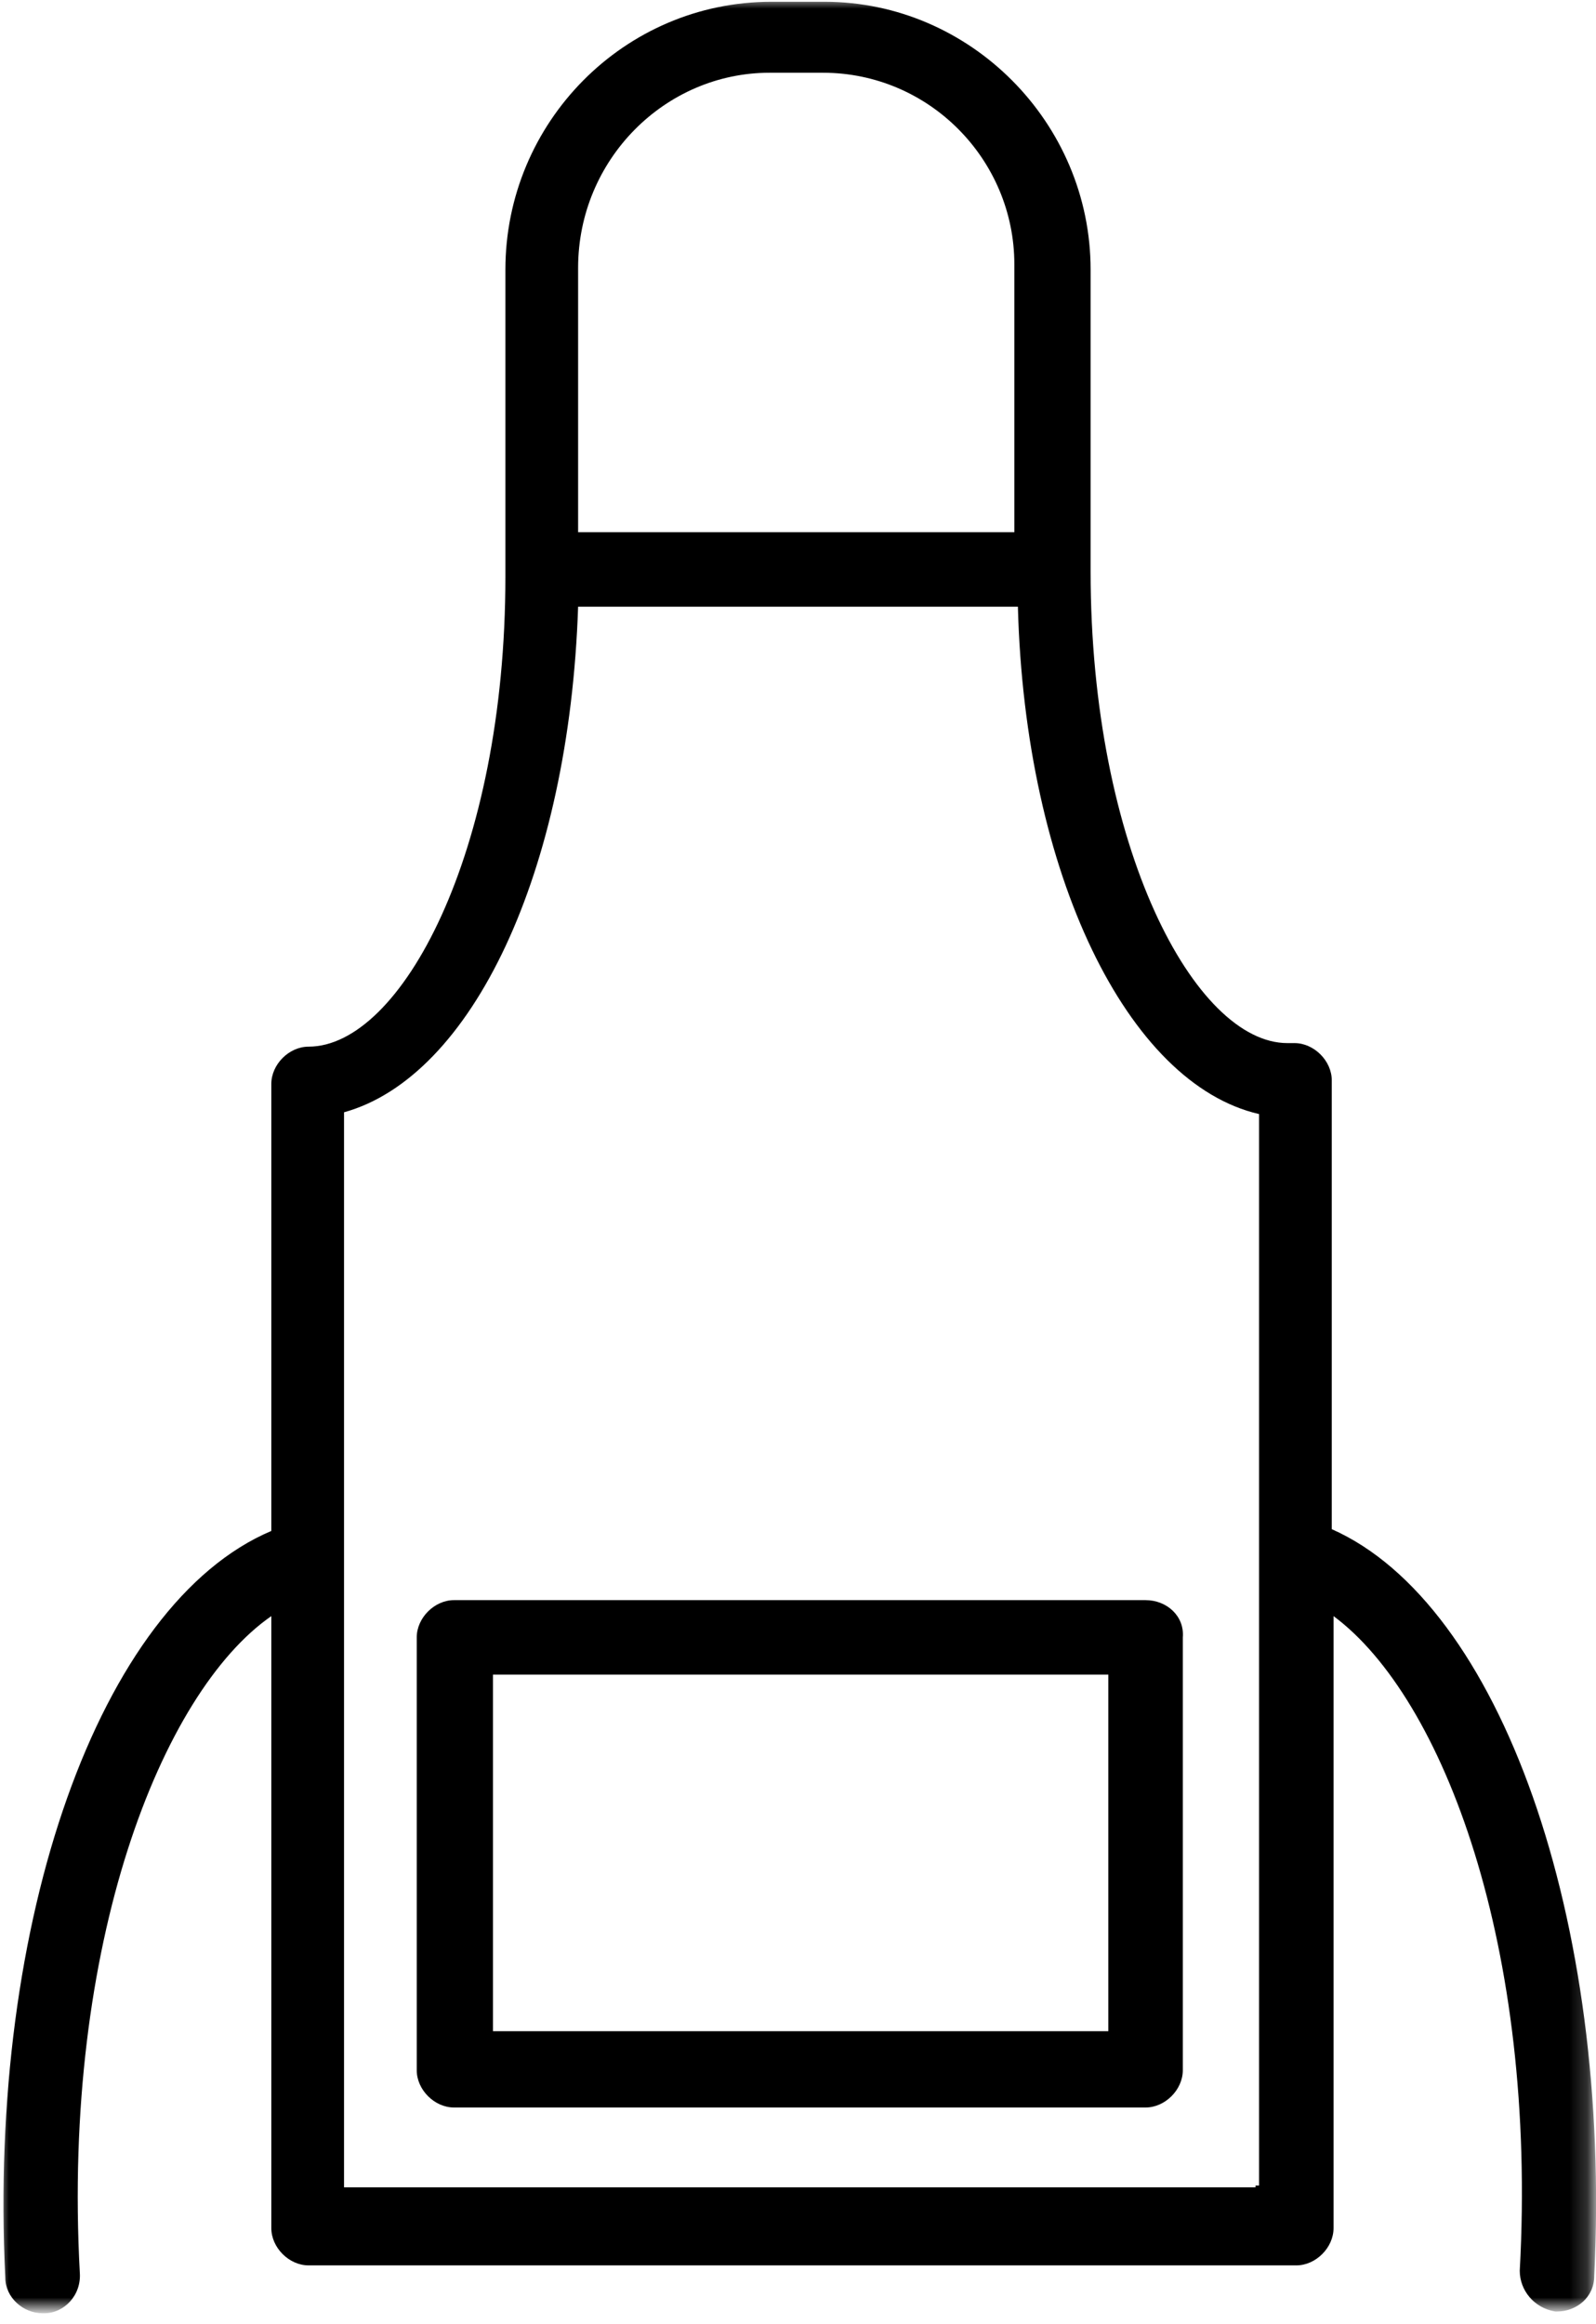
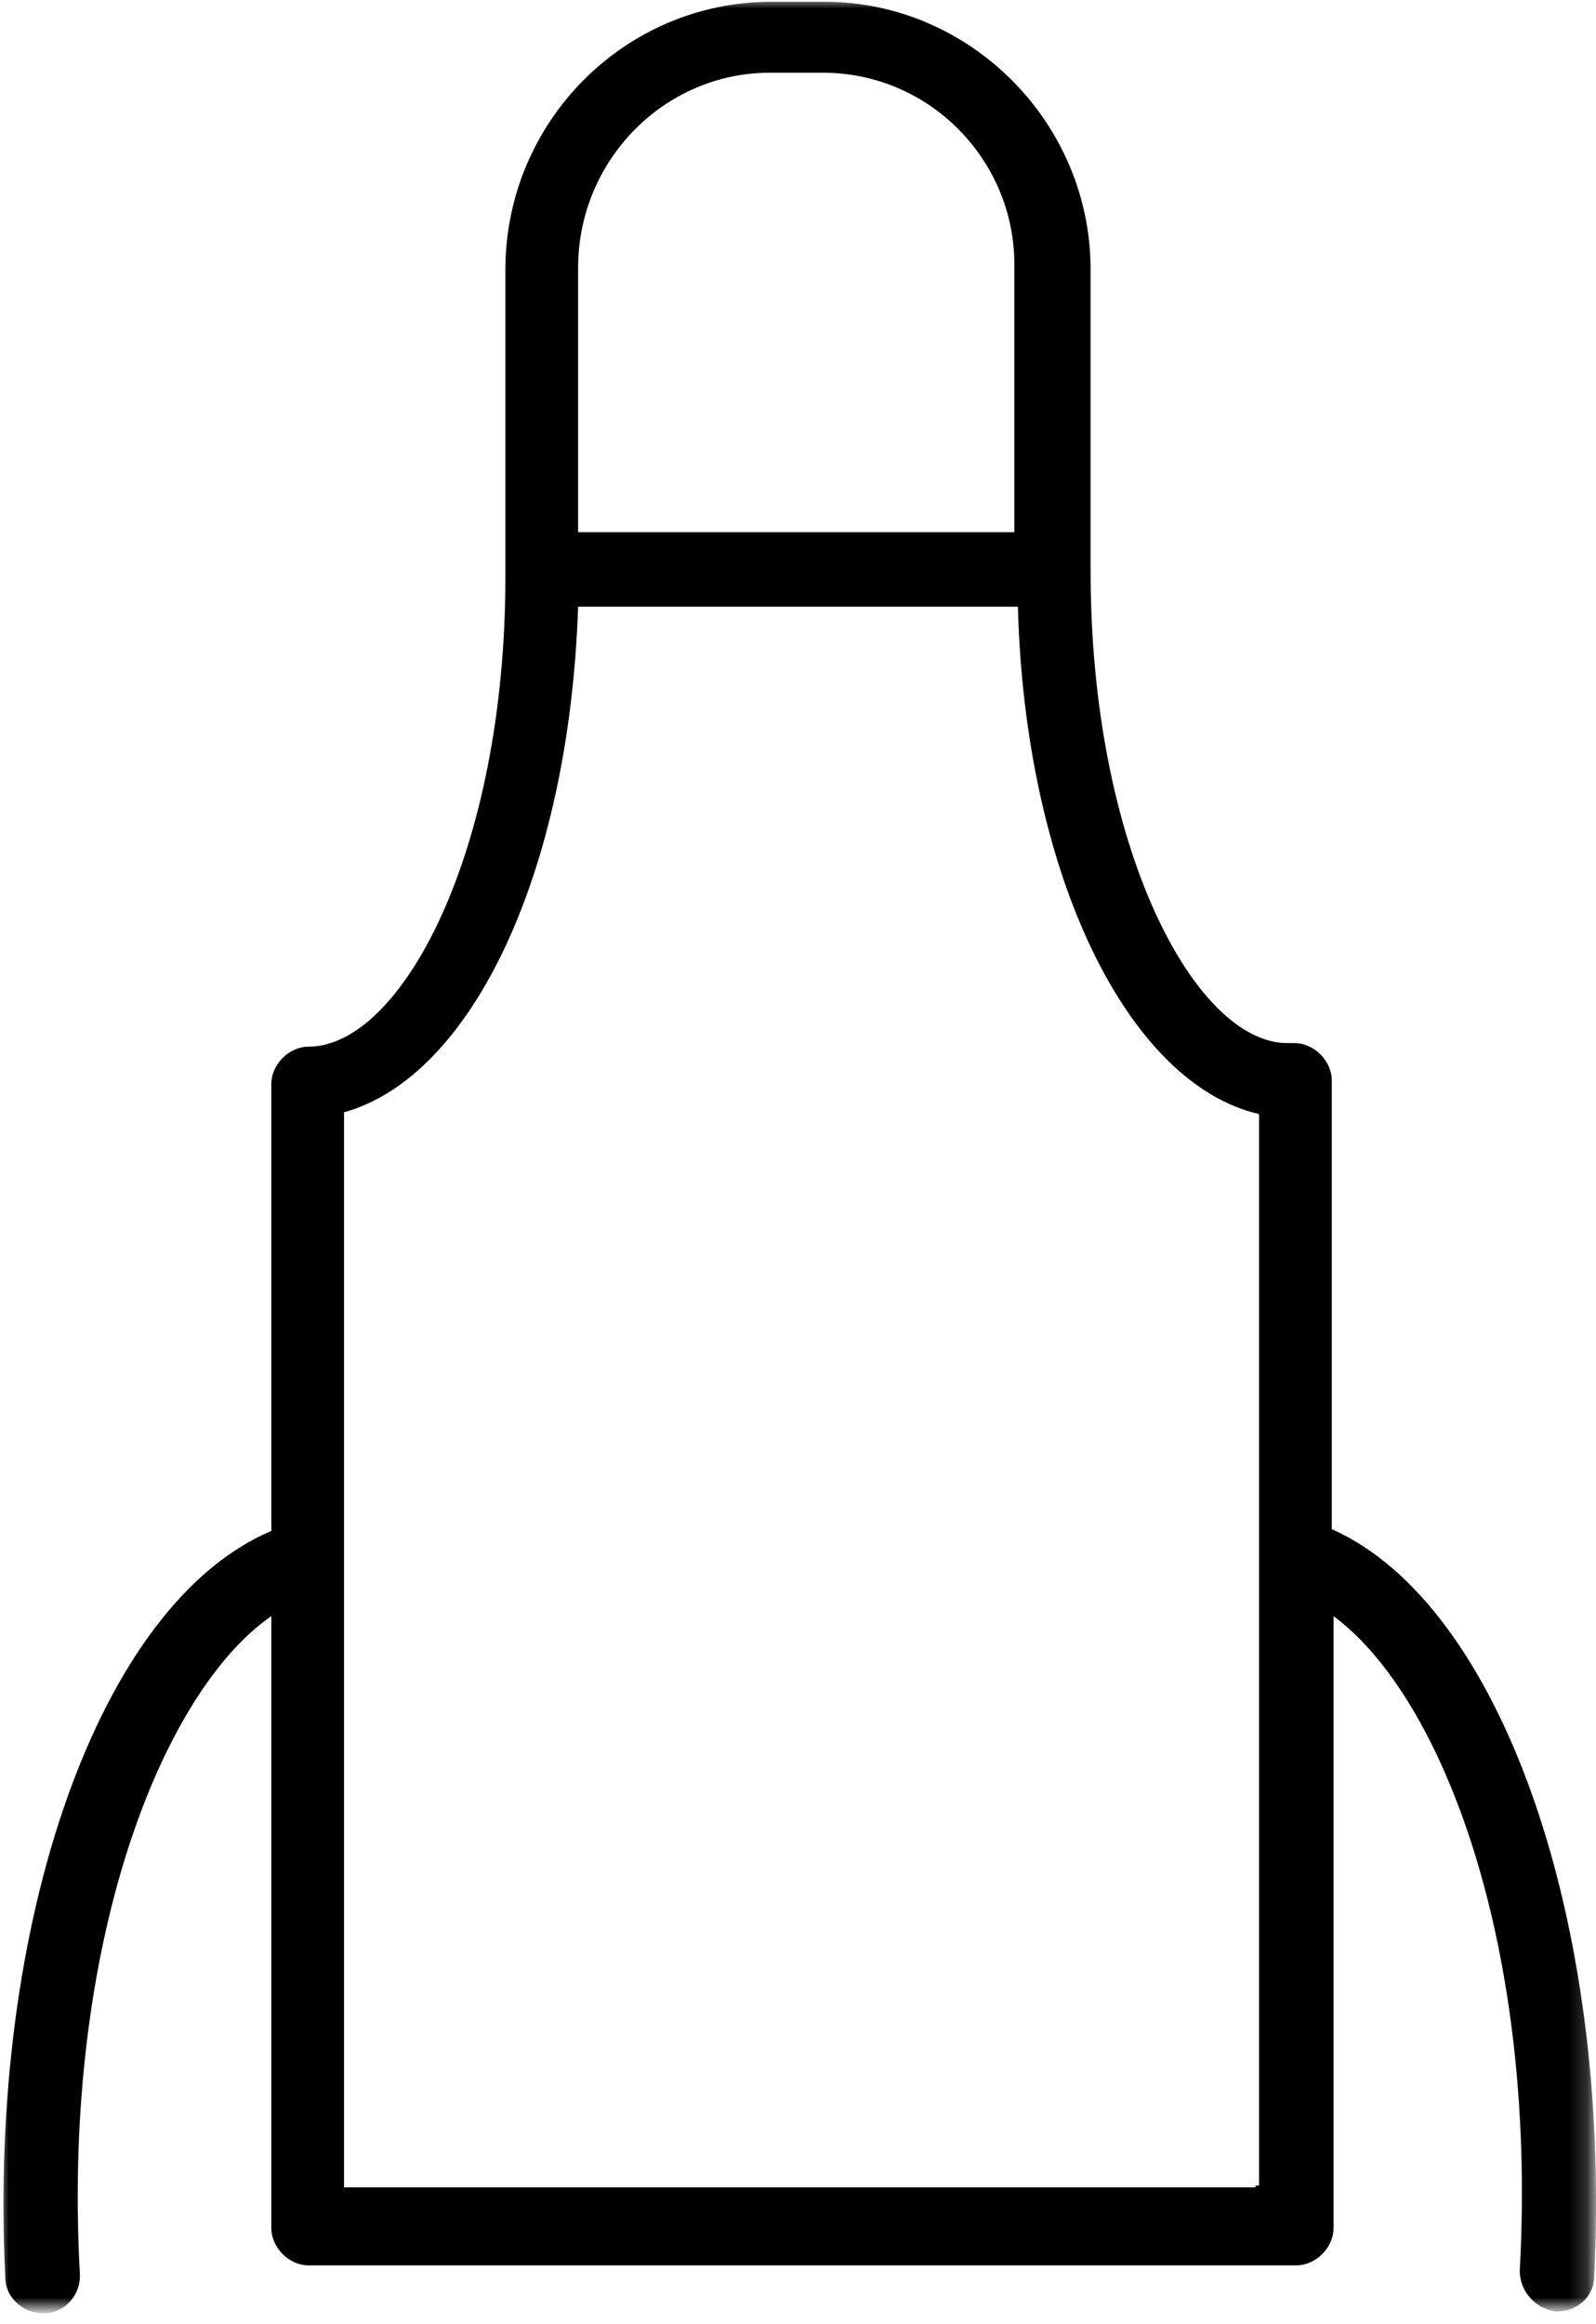
<svg xmlns="http://www.w3.org/2000/svg" version="1.1" id="Camada_1" x="0px" y="0px" viewBox="0 0 90 131" style="enable-background:new 0 0 90 131;" xml:space="preserve">
  <style type="text/css">
	.st0{filter:url(#Adobe_OpacityMaskFilter);}
	.st1{fill:#FFFFFF;}
	.st2{mask:url(#mask-2_2_);}
</style>
  <title>ico-avental</title>
  <desc>Created with Sketch.</desc>
  <g id="Page-1">
    <g id="HOME" transform="translate(-379, -2511)">
      <g id="o-que-fazemos" transform="translate(-1, 1812)">
        <g id="avental" transform="translate(380, 699)">
          <g id="Clip-2">
				</g>
          <g>
-             <path d="M64.6,90.2h-39c-1.1,0-2.1,1-2.1,2.1v24.4c0,1.1,1,2.1,2.1,2.1h39c1.1,0,2.1-1,2.1-2.1V92.3       C66.8,91.1,65.8,90.2,64.6,90.2z M62.5,114.5H27.8V94.4h34.7V114.5z" />
-           </g>
+             </g>
          <defs>
            <filter id="Adobe_OpacityMaskFilter" filterUnits="userSpaceOnUse" x="0" y="0" width="89.9" height="130.3">
              <feColorMatrix type="matrix" values="1 0 0 0 0  0 1 0 0 0  0 0 1 0 0  0 0 0 1 0" />
            </filter>
          </defs>
          <mask maskUnits="userSpaceOnUse" x="0" y="0" width="89.9" height="130.3" id="mask-2_2_">
            <g class="st0">
              <polygon id="path-1_2_" class="st1" points="45,130.3 89.9,130.3 89.9,0 45,0 0,0 0,130.3       " />
            </g>
          </mask>
          <path id="Fill-3" class="st2" d="M70.8,123.3H19.4V62.7c7.2-2,12.7-13.5,13.2-28.5h24.8c0.4,15.1,6.2,26.9,13.6,28.6v60.4H70.8z       M43.4,4.1h3c6,0,10.8,4.9,10.8,10.8V30H32.6V15.1C32.6,9,37.5,4.1,43.4,4.1L43.4,4.1z M75.1,86.2V60.9c0-1.1-1-2.1-2.1-2.1      h-0.4c-5.2,0-11.1-11-11.1-26.6v-17c0-8.3-6.8-15.1-15-15.1h-3c-8.3,0-15,6.8-15,15.1v17.3c0,15.6-5.9,26.5-11.1,26.5      c-1.1,0-2.1,1-2.1,2.1v25.2c-9.7,4.1-16,22-15,42.1c0,1.1,1,2,2.1,2h0.1c1.1,0,2.1-1,2-2.3c-1-18.5,4.6-32.7,10.8-37v34.5      c0,1.1,1,2.1,2.1,2.1h55.7c1.1,0,2.1-1,2.1-2.1V91.1c6.2,4.6,11.5,18.7,10.5,36.9c0,1.1,0.8,2.1,2,2.3h0.1c1.1,0,2.1-0.8,2.1-2      C90.9,108.2,84.6,90.4,75.1,86.2L75.1,86.2z" />
        </g>
      </g>
    </g>
  </g>
</svg>